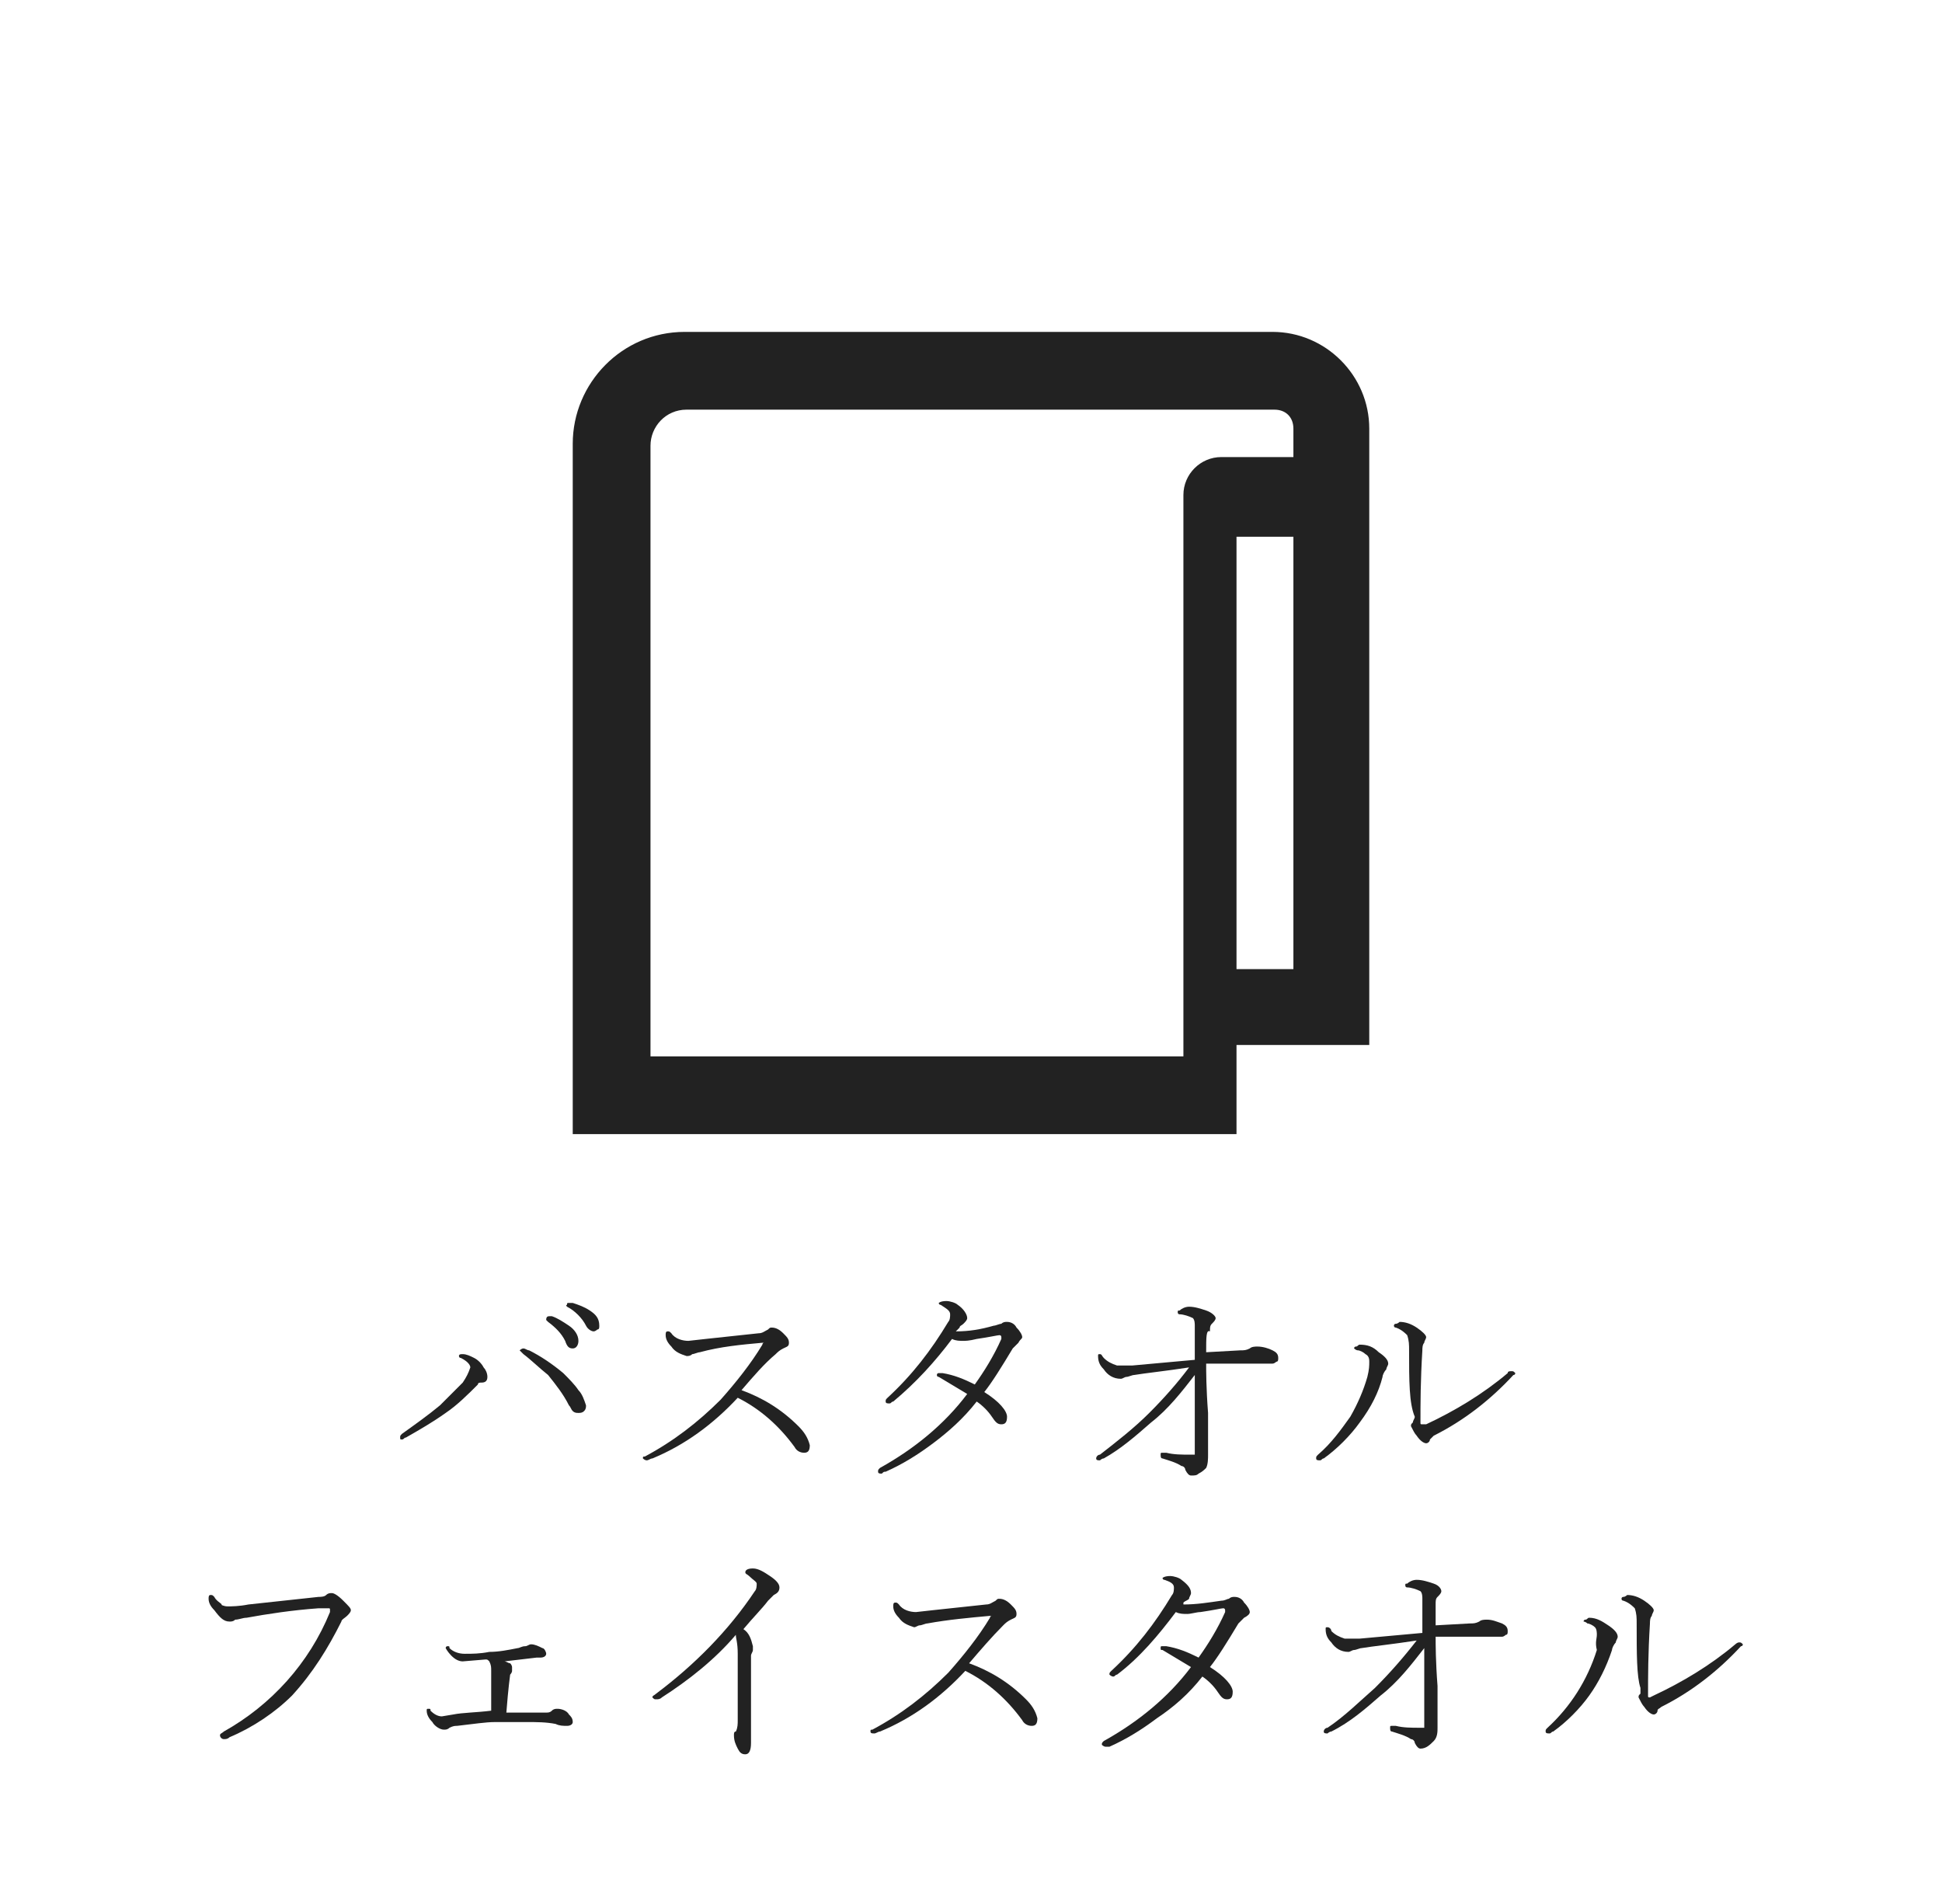
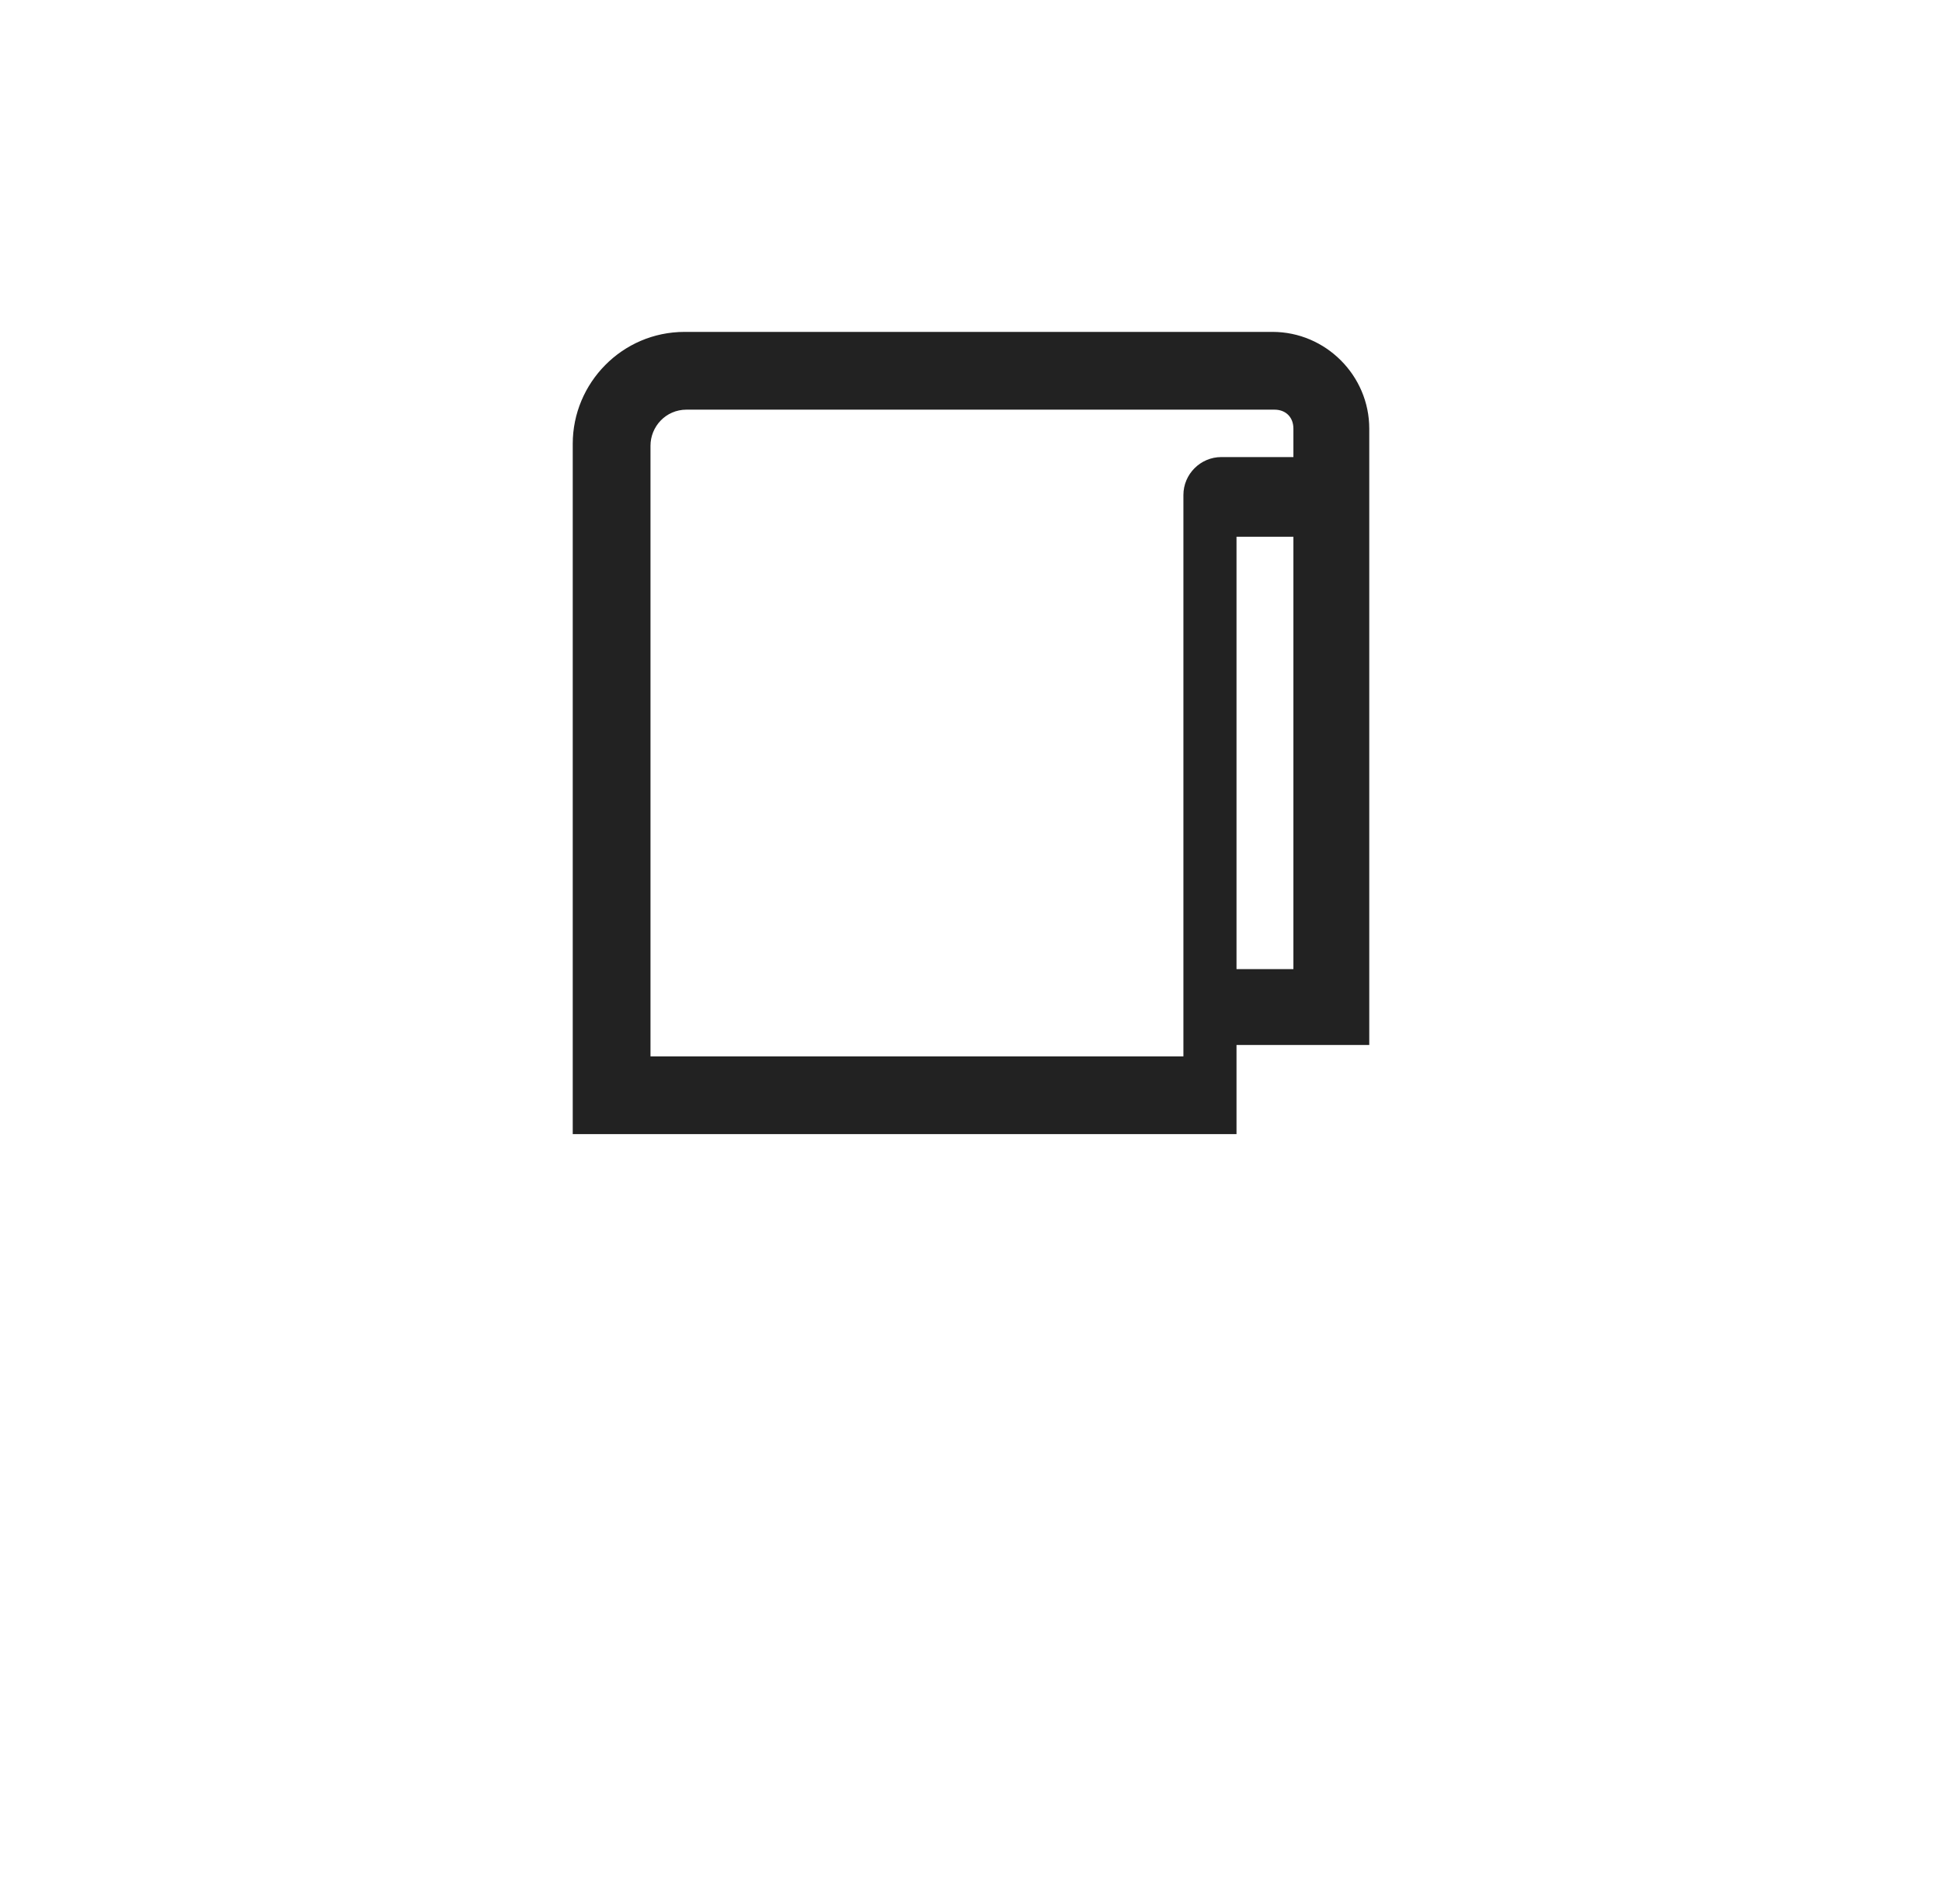
<svg xmlns="http://www.w3.org/2000/svg" xmlns:xlink="http://www.w3.org/1999/xlink" version="1.1" id="レイヤー_1" x="0px" y="0px" viewBox="0 0 102.4 100.4" style="enable-background:new 0 0 102.4 100.4;" xml:space="preserve">
  <style type="text/css">
	.st0{clip-path:url(#SVGID_00000091733781446518192800000015772121863194608792_);}
	.st1{fill:#222222;}
	.st2{clip-path:url(#SVGID_00000117641365200192434660000005574544039367074237_);}
	.st3{clip-path:url(#SVGID_00000176002427747238649310000009883665778969626774_);}
	.st4{clip-path:url(#SVGID_00000105409733736641601320000012429093632810498185_);}
	.st5{clip-path:url(#SVGID_00000011732141276795891750000015555735989133729710_);}
	.st6{clip-path:url(#SVGID_00000120548398269878740250000005171085168936275625_);}
	.st7{clip-path:url(#SVGID_00000121966498482570982360000016124805706233165479_);}
	.st8{fill:none;stroke:#222222;stroke-width:2;stroke-linecap:round;stroke-linejoin:round;}
	.st9{clip-path:url(#SVGID_00000167388508718648782010000001694102918624217002_);}
	.st10{clip-path:url(#SVGID_00000181778935611105479800000014300643574418634680_);}
	.st11{clip-path:url(#SVGID_00000011720652125962999770000005694353895614961844_);}
	.st12{clip-path:url(#SVGID_00000111158670191443446790000000799098906420383677_);}
	.st13{clip-path:url(#SVGID_00000036959448841331812200000012304787627696747908_);}
	.st14{clip-path:url(#SVGID_00000020362518218284800990000002345430321628541319_);}
	.st15{clip-path:url(#SVGID_00000044179850339059340250000014027204663199349658_);}
	.st16{clip-path:url(#SVGID_00000057145392644746431280000012902361126261374364_);}
	.st17{clip-path:url(#SVGID_00000138569956034539878320000018128953106110029740_);}
	.st18{clip-path:url(#SVGID_00000070810239909232988720000016434927585079506566_);}
	.st19{clip-path:url(#SVGID_00000160149590150006375070000006508669926617603007_);}
	.st20{clip-path:url(#SVGID_00000016781594129982451790000016287100058638030266_);}
	.st21{clip-path:url(#SVGID_00000033367637249025041740000016177606026384705694_);}
	.st22{clip-path:url(#SVGID_00000069381100974232664080000010469464618240859046_);}
	.st23{clip-path:url(#SVGID_00000127028690728843057000000004181445523040614049_);}
	.st24{clip-path:url(#SVGID_00000178887465389547448010000003137470297128711324_);}
	.st25{clip-path:url(#SVGID_00000070820653803736499360000014898913456985350788_);}
</style>
  <g>
    <g>
      <g>
        <defs>
-           <rect id="SVGID_00000016059050870256385890000010325965336160670616_" x="0.2" y="0.2" width="102" height="100" />
-         </defs>
+           </defs>
        <clipPath id="SVGID_00000114783457430493717540000004165915031638516391_">
          <use xlink:href="#SVGID_00000016059050870256385890000010325965336160670616_" style="overflow:visible;" />
        </clipPath>
        <g style="clip-path:url(#SVGID_00000114783457430493717540000004165915031638516391_);">
          <path class="st1" d="M24.8,72.1c0-0.1-0.1-0.3-0.5-0.5c-0.1,0-0.1-0.1-0.1-0.1c0-0.1,0.1-0.1,0.2-0.1c0.2,0,0.4,0.1,0.6,0.2      c0.2,0.1,0.4,0.3,0.5,0.5c0.1,0.1,0.2,0.3,0.2,0.5s-0.1,0.3-0.3,0.3l0,0c-0.1,0-0.2,0-0.2,0.1c-0.5,0.5-1.1,1.1-1.7,1.5      c-0.7,0.5-1.4,0.9-2.1,1.3c-0.1,0-0.1,0.1-0.2,0.1s-0.1,0-0.1-0.1s0-0.1,0.1-0.2c0.7-0.5,1.4-1,2-1.5c0.4-0.4,0.8-0.8,1.2-1.2      C24.6,72.6,24.7,72.4,24.8,72.1z M27.6,71.4c-0.1-0.1-0.2-0.2-0.2-0.2s0.1-0.1,0.2-0.1s0.2,0.1,0.3,0.1c0.6,0.3,1.2,0.7,1.8,1.2      c0.3,0.3,0.6,0.6,0.8,0.9c0.2,0.2,0.3,0.5,0.4,0.8c0,0.1,0,0.2-0.1,0.3s-0.2,0.1-0.3,0.1c-0.1,0-0.2,0-0.3-0.1      c-0.1-0.1-0.1-0.2-0.2-0.3c-0.3-0.6-0.7-1.1-1.1-1.6C28.4,72.1,28,71.7,27.6,71.4L27.6,71.4z M29,69.4h0.1      c0.3,0.1,0.6,0.3,0.9,0.5s0.5,0.5,0.5,0.8c0,0.2-0.1,0.4-0.3,0.4s-0.3-0.1-0.4-0.4c-0.2-0.4-0.5-0.7-0.9-1l-0.1-0.1      C28.8,69.4,28.9,69.4,29,69.4L29,69.4z M30,68.7c0.1,0,0.1,0,0.2,0c0.3,0.1,0.6,0.2,0.9,0.4s0.5,0.4,0.5,0.8      c0,0.1,0,0.2-0.1,0.2c0,0-0.1,0.1-0.2,0.1s-0.3-0.1-0.4-0.3c-0.2-0.4-0.6-0.8-1-1c0,0-0.1-0.1,0-0.1      C29.9,68.7,29.9,68.7,30,68.7L30,68.7z" />
          <path class="st1" d="M39.1,73.3c1.1,0.4,2.1,1,3,1.9c0.3,0.3,0.5,0.6,0.6,1c0,0.3-0.1,0.4-0.3,0.4s-0.4-0.1-0.5-0.3      c-0.8-1.1-1.8-2-3-2.6c-1.3,1.4-2.8,2.5-4.5,3.2c-0.1,0-0.2,0.1-0.3,0.1s-0.2-0.1-0.2-0.1c0-0.1,0-0.1,0.1-0.1      c1.5-0.8,2.8-1.8,4-3c0.8-0.9,1.6-1.9,2.2-2.9c0,0,0-0.1,0.1-0.1c0,0,0,0-0.1,0c-1.1,0.1-2.2,0.2-3.3,0.5      c-0.1,0-0.3,0.1-0.4,0.1c-0.1,0.1-0.2,0.1-0.3,0.1c-0.3-0.1-0.6-0.2-0.8-0.5c-0.2-0.2-0.3-0.4-0.3-0.6c0-0.1,0-0.2,0.1-0.2      s0.1,0,0.2,0.1c0.2,0.3,0.6,0.4,0.9,0.4l0.9-0.1l2.8-0.3c0.2,0,0.3-0.1,0.5-0.2c0.1-0.1,0.1-0.1,0.2-0.1c0.2,0,0.4,0.1,0.6,0.3      c0.2,0.2,0.3,0.3,0.3,0.5s-0.1,0.2-0.3,0.3s-0.3,0.2-0.4,0.3C40.3,71.9,39.7,72.6,39.1,73.3z" />
-           <path class="st1" d="M50.4,70.2c0.7,0,1.3-0.1,2-0.3c0.1,0,0.3-0.1,0.4-0.1c0.1-0.1,0.2-0.1,0.3-0.1c0.2,0,0.4,0.1,0.5,0.3      c0.2,0.2,0.3,0.4,0.3,0.5s-0.1,0.1-0.2,0.3c-0.1,0.1-0.2,0.2-0.3,0.3c-0.6,1-1.1,1.8-1.5,2.3c0.8,0.5,1.2,1,1.2,1.3      s-0.1,0.4-0.3,0.4s-0.3-0.1-0.5-0.4c-0.2-0.3-0.5-0.6-0.8-0.8c-0.7,0.9-1.5,1.6-2.3,2.2c-0.8,0.6-1.6,1.1-2.5,1.5      c-0.1,0-0.1,0-0.2,0.1c-0.1,0-0.2,0-0.2-0.1s0-0.1,0.1-0.2c1.8-1,3.4-2.3,4.6-3.9c-0.5-0.3-1-0.6-1.5-0.9      c-0.1,0-0.1-0.1-0.1-0.1s0-0.1,0.1-0.1h0.2c0.6,0.1,1.1,0.3,1.7,0.6c0.5-0.7,1-1.5,1.4-2.4v-0.1c0,0,0-0.1-0.1-0.1      s-0.5,0.1-1.2,0.2c-0.4,0.1-0.6,0.1-0.7,0.1c-0.2,0-0.4,0-0.6-0.1c-0.9,1.2-1.9,2.3-3.1,3.3C47,73.9,47,74,46.9,74      c-0.1,0-0.2,0-0.2-0.1s0-0.1,0.1-0.2c1.3-1.2,2.3-2.5,3.2-4c0.1-0.1,0.1-0.3,0.1-0.4c0-0.2-0.2-0.3-0.5-0.5      c-0.1,0-0.1-0.1-0.1-0.1s0.1-0.1,0.4-0.1c0.2,0,0.5,0.1,0.6,0.2c0.3,0.2,0.5,0.5,0.5,0.7c0,0.1-0.1,0.2-0.2,0.3      c-0.1,0.1-0.2,0.1-0.2,0.2L50.4,70.2z" />
          <path class="st1" d="M63.6,71.3l1.8-0.1c0.2,0,0.3,0,0.5-0.1C66,71,66.2,71,66.3,71c0.3,0,0.6,0.1,0.8,0.2      c0.2,0.1,0.3,0.2,0.3,0.4c0,0.1,0,0.2-0.1,0.2c0,0-0.1,0.1-0.2,0.1h-0.7c-0.5,0-1,0-1.4,0s-0.9,0-1.4,0c0,0.4,0,1.3,0.1,2.6      c0,0.2,0,0.7,0,1.5c0,0.4,0,0.6,0,0.7c0,0.2,0,0.5-0.1,0.7c-0.1,0.1-0.2,0.2-0.4,0.3c-0.1,0.1-0.2,0.1-0.4,0.1      c-0.1,0-0.2-0.1-0.3-0.3c0-0.1-0.1-0.2-0.2-0.2c-0.3-0.2-0.7-0.3-1-0.4c-0.1,0-0.1-0.1-0.1-0.2c0-0.1,0-0.1,0.1-0.1l0,0h0.2      c0.4,0.1,0.8,0.1,1.3,0.1c0.1,0,0.1,0,0.2,0v-0.1c0-0.3,0-0.7,0-1.1c0-0.8,0-1.8,0-3c-0.7,0.9-1.4,1.8-2.3,2.5      c-0.8,0.7-1.6,1.4-2.5,1.9C58.1,76.9,58,77,58,77c-0.1,0-0.2,0-0.2-0.1s0.1-0.2,0.2-0.2c0.9-0.7,1.8-1.4,2.6-2.2      s1.5-1.6,2.1-2.4c-1.3,0.2-2.3,0.3-2.9,0.4c-0.1,0-0.3,0.1-0.4,0.1c-0.1,0-0.2,0.1-0.3,0.1c-0.4,0-0.7-0.2-0.9-0.5      c-0.2-0.2-0.3-0.4-0.3-0.7c0-0.1,0-0.1,0.1-0.1s0.1,0.1,0.2,0.2c0.2,0.2,0.4,0.3,0.7,0.4c0.2,0,0.5,0,0.8,0l3.3-0.3      c0-0.9,0-1.5,0-1.8c0-0.1,0-0.3-0.1-0.4c-0.2-0.1-0.5-0.2-0.7-0.2c-0.1,0-0.1-0.1-0.1-0.1c0-0.1,0-0.1,0.1-0.1      c0.1-0.1,0.3-0.2,0.5-0.2c0.3,0,0.6,0.1,0.9,0.2c0.3,0.1,0.5,0.3,0.5,0.4c0,0.1-0.1,0.2-0.2,0.3s-0.1,0.2-0.1,0.4      C63.6,70.1,63.6,70.5,63.6,71.3z" />
          <path class="st1" d="M72.2,71.8c0-0.1,0-0.3-0.2-0.4c-0.1-0.1-0.3-0.2-0.4-0.2s-0.2-0.1-0.2-0.1s0-0.1,0.1-0.1s0.1-0.1,0.2-0.1      c0.4,0,0.7,0.1,1,0.4c0.3,0.2,0.5,0.4,0.5,0.6c0,0.1-0.1,0.2-0.1,0.3c-0.1,0.1-0.2,0.3-0.2,0.4c-0.2,0.8-0.6,1.6-1.2,2.4      c-0.5,0.7-1.2,1.4-1.9,1.9c-0.1,0-0.1,0.1-0.2,0.1s-0.2,0-0.2-0.1s0-0.1,0.1-0.2c0.7-0.6,1.2-1.3,1.7-2c0.4-0.7,0.7-1.4,0.9-2.1      C72.2,72.2,72.2,72,72.2,71.8z M74.3,71.2c0-0.3,0-0.5-0.1-0.8c-0.1-0.1-0.3-0.3-0.6-0.4c-0.1,0-0.1-0.1-0.1-0.1s0-0.1,0.1-0.1      s0.2-0.1,0.2-0.1c0.3,0,0.6,0.1,0.9,0.3s0.5,0.4,0.5,0.5s-0.1,0.2-0.1,0.3C75,70.9,75,71.1,75,71.2c-0.1,1.6-0.1,2.8-0.1,3.8      c0,0.1,0,0.1,0.1,0.1h0.2c1.5-0.7,3-1.6,4.3-2.7c0-0.1,0.1-0.1,0.2-0.1s0.1,0,0.2,0.1l0,0c0,0,0,0.1-0.1,0.1      c-1.2,1.3-2.6,2.4-4.2,3.2c-0.1,0.1-0.2,0.2-0.2,0.2c0,0.1-0.1,0.2-0.2,0.2s-0.3-0.1-0.5-0.4c-0.1-0.1-0.2-0.3-0.3-0.5      c0-0.1,0-0.1,0.1-0.2c0-0.1,0.1-0.2,0.1-0.3C74.3,74,74.3,72.8,74.3,71.2L74.3,71.2z" />
-           <path class="st1" d="M12,84.7c0.2,0,0.6,0,1.1-0.1l3.7-0.4c0.1,0,0.3,0,0.4-0.1s0.2-0.1,0.3-0.1c0.1,0,0.3,0.1,0.6,0.4      s0.4,0.4,0.4,0.5s-0.1,0.2-0.2,0.3S18,85.4,18,85.5c-0.7,1.4-1.5,2.7-2.6,3.9c-0.9,0.9-2.1,1.7-3.3,2.2      c-0.1,0.1-0.2,0.1-0.3,0.1s-0.2-0.1-0.2-0.2s0.1-0.1,0.2-0.2c2.5-1.4,4.5-3.6,5.6-6.3v-0.1c0-0.1,0-0.1-0.1-0.1h-0.5      c-1.4,0.1-2.7,0.3-3.8,0.5c-0.2,0-0.4,0.1-0.6,0.1c-0.1,0.1-0.2,0.1-0.3,0.1c-0.3,0-0.5-0.2-0.8-0.6c-0.2-0.2-0.3-0.4-0.3-0.6      c0-0.1,0-0.2,0.1-0.2s0.1,0,0.2,0.1c0.1,0.2,0.3,0.3,0.4,0.4C11.6,84.6,11.8,84.7,12,84.7z" />
+           <path class="st1" d="M12,84.7c0.2,0,0.6,0,1.1-0.1l3.7-0.4c0.1,0,0.3,0,0.4-0.1s0.2-0.1,0.3-0.1c0.1,0,0.3,0.1,0.6,0.4      s0.4,0.4,0.4,0.5s-0.1,0.2-0.2,0.3S18,85.4,18,85.5c-0.7,1.4-1.5,2.7-2.6,3.9c-0.1,0.1-0.2,0.1-0.3,0.1s-0.2-0.1-0.2-0.2s0.1-0.1,0.2-0.2c2.5-1.4,4.5-3.6,5.6-6.3v-0.1c0-0.1,0-0.1-0.1-0.1h-0.5      c-1.4,0.1-2.7,0.3-3.8,0.5c-0.2,0-0.4,0.1-0.6,0.1c-0.1,0.1-0.2,0.1-0.3,0.1c-0.3,0-0.5-0.2-0.8-0.6c-0.2-0.2-0.3-0.4-0.3-0.6      c0-0.1,0-0.2,0.1-0.2s0.1,0,0.2,0.1c0.1,0.2,0.3,0.3,0.4,0.4C11.6,84.6,11.8,84.7,12,84.7z" />
          <path class="st1" d="M26.7,90.3H28c0.2,0,0.5,0,0.8,0c0.1,0,0.2,0,0.3-0.1c0.1-0.1,0.2-0.1,0.3-0.1c0.2,0,0.5,0.1,0.6,0.3      c0.1,0.1,0.2,0.2,0.2,0.4c0,0.1-0.1,0.2-0.3,0.2c-0.2,0-0.4,0-0.6-0.1c-0.5-0.1-1-0.1-1.5-0.1c-0.6,0-1.2,0-1.7,0      s-1.1,0.1-2,0.2c-0.1,0-0.2,0-0.4,0.1c-0.1,0.1-0.2,0.1-0.3,0.1c-0.2,0-0.5-0.2-0.6-0.4c-0.2-0.2-0.3-0.4-0.3-0.6      c0-0.1,0-0.1,0.1-0.1s0.1,0,0.1,0.1c0.2,0.2,0.4,0.3,0.6,0.3l0.6-0.1c0.5-0.1,1.2-0.1,2-0.2c0-1,0-1.7,0-2.1      c0-0.2,0-0.3-0.1-0.5c-0.1-0.1-0.1-0.1-0.2-0.1l-1.2,0.1c-0.2,0-0.4-0.1-0.6-0.3s-0.3-0.4-0.3-0.4s0-0.1,0.1-0.1s0.1,0,0.1,0.1      c0.2,0.2,0.5,0.3,0.8,0.3c0.4,0,0.8,0,1.3-0.1c0.5,0,1-0.1,1.5-0.2c0.1,0,0.2-0.1,0.4-0.1c0.1,0,0.2-0.1,0.3-0.1      c0.2,0,0.4,0.1,0.6,0.2c0.1,0,0.2,0.2,0.2,0.3s-0.1,0.2-0.3,0.2h0.1h-0.3l-1.7,0.2c0.1,0,0.2,0.1,0.3,0.1      c0.1,0.1,0.1,0.2,0.1,0.2c0,0.1,0,0.1,0,0.2c0,0.1-0.1,0.2-0.1,0.2C26.9,88.3,26.8,89,26.7,90.3z" />
          <path class="st1" d="M38.8,86.2c-1.1,1.3-2.5,2.4-3.9,3.3c-0.1,0.1-0.2,0.1-0.3,0.1s-0.1,0-0.2-0.1l0,0c0-0.1,0.1-0.1,0.2-0.2      c2-1.5,3.8-3.3,5.2-5.4c0.1-0.1,0.1-0.3,0.1-0.4c0-0.1-0.2-0.2-0.4-0.4c-0.1-0.1-0.2-0.1-0.2-0.2s0.1-0.2,0.4-0.2      c0.3,0,0.6,0.2,0.9,0.4c0.3,0.2,0.5,0.4,0.5,0.6c0,0.2-0.1,0.3-0.3,0.4c-0.1,0.1-0.2,0.2-0.3,0.3c-0.3,0.4-0.8,0.9-1.3,1.5      c0.3,0.2,0.4,0.5,0.5,0.9c0,0.1,0,0.1,0,0.2c0,0.1-0.1,0.2-0.1,0.3c0,0.4,0,1.1,0,2v2.6c0,0.4-0.1,0.6-0.3,0.6s-0.3-0.1-0.4-0.3      c-0.1-0.2-0.2-0.4-0.2-0.7c0-0.1,0-0.2,0.1-0.2c0.1-0.2,0.1-0.4,0.1-0.6c0-1.1,0-2.3,0-3.5C38.9,86.6,38.8,86.4,38.8,86.2z" />
          <path class="st1" d="M51.1,87.7c1.1,0.4,2.1,1,3,1.9c0.3,0.3,0.5,0.6,0.6,1c0,0.3-0.1,0.4-0.3,0.4s-0.4-0.1-0.5-0.3      c-0.8-1.1-1.8-2-3-2.6c-1.3,1.4-2.8,2.5-4.5,3.2c-0.1,0-0.2,0.1-0.3,0.1s-0.2,0-0.2-0.1s0-0.1,0.1-0.1c1.5-0.8,2.8-1.8,4-3      c0.8-0.9,1.6-1.9,2.2-2.9c0,0,0-0.1,0.1-0.1c0,0,0,0-0.1,0c-1.1,0.1-2.2,0.2-3.3,0.4c-0.1,0-0.3,0.1-0.4,0.1      c-0.1,0-0.2,0.1-0.3,0.1c-0.3-0.1-0.6-0.2-0.8-0.5c-0.2-0.2-0.3-0.4-0.3-0.6c0-0.1,0-0.2,0.1-0.2s0.1,0,0.2,0.1      c0.2,0.3,0.6,0.4,0.9,0.4l0.9-0.1l2.8-0.3c0.2,0,0.3-0.1,0.5-0.2c0.1-0.1,0.1-0.1,0.2-0.1c0.2,0,0.4,0.1,0.6,0.3      c0.2,0.2,0.3,0.3,0.3,0.5s-0.1,0.2-0.3,0.3s-0.3,0.2-0.4,0.3C52.3,86.3,51.7,87,51.1,87.7z" />
          <path class="st1" d="M62.4,84.6c0.7,0,1.3-0.1,2-0.2c0.2,0,0.3-0.1,0.4-0.1c0.1-0.1,0.2-0.1,0.3-0.1c0.2,0,0.4,0.1,0.5,0.3      c0.2,0.2,0.3,0.4,0.3,0.5s-0.1,0.2-0.3,0.3c-0.1,0.1-0.2,0.2-0.3,0.3c-0.6,1-1.1,1.8-1.5,2.3c0.8,0.5,1.2,1,1.2,1.3      s-0.1,0.4-0.3,0.4s-0.3-0.1-0.5-0.4c-0.2-0.3-0.5-0.6-0.8-0.8c-0.7,0.9-1.5,1.6-2.4,2.2c-0.8,0.6-1.6,1.1-2.5,1.5      c-0.1,0-0.1,0-0.2,0c-0.1,0-0.2-0.1-0.2-0.1c0-0.1,0-0.1,0.1-0.2c1.8-1,3.4-2.3,4.6-3.9c-0.5-0.3-1-0.6-1.5-0.9      c-0.1,0-0.1,0-0.1-0.1s0-0.1,0.1-0.1l0,0h0.2c0.6,0.1,1.1,0.3,1.7,0.6c0.5-0.7,1-1.5,1.4-2.4v-0.1c0,0,0-0.1-0.1-0.1      S64,84.9,63.3,85c-0.2,0-0.5,0.1-0.7,0.1s-0.4,0-0.6-0.1c-0.9,1.2-1.9,2.4-3.1,3.3c-0.1,0-0.1,0.1-0.2,0.1      c-0.1,0-0.2-0.1-0.2-0.1c0-0.1,0-0.1,0.1-0.2c1.3-1.2,2.3-2.5,3.2-4c0.1-0.1,0.1-0.3,0.1-0.4c0-0.2-0.2-0.3-0.5-0.4      c-0.1,0-0.1-0.1-0.1-0.1s0.1-0.1,0.4-0.1c0.2,0,0.5,0.1,0.6,0.2c0.4,0.3,0.5,0.5,0.5,0.7c0,0.1-0.1,0.2-0.1,0.3      c-0.1,0.1-0.2,0.1-0.3,0.2L62.4,84.6z" />
          <path class="st1" d="M75.7,85.7l1.8-0.1c0.2,0,0.3,0,0.5-0.1c0.1-0.1,0.3-0.1,0.4-0.1c0.3,0,0.5,0.1,0.8,0.2      c0.2,0.1,0.3,0.2,0.3,0.4c0,0.1,0,0.2-0.1,0.2c0,0-0.1,0.1-0.2,0.1h-0.7c-0.5,0-1,0-1.4,0s-0.9,0-1.4,0c0,0.4,0,1.3,0.1,2.6      c0,0.2,0,0.7,0,1.5c0,0.4,0,0.6,0,0.7c0,0.2,0,0.5-0.2,0.7s-0.4,0.4-0.7,0.4c-0.1,0-0.2-0.1-0.3-0.3c0-0.1-0.1-0.2-0.2-0.2      c-0.3-0.2-0.7-0.3-1-0.4c-0.1,0-0.1-0.1-0.1-0.2c0-0.1,0-0.1,0.1-0.1l0,0h0.2c0.4,0.1,0.8,0.1,1.3,0.1c0.1,0,0.1,0,0.2,0V91      v-1.1c0-0.8,0-1.8,0-3c-0.7,0.9-1.4,1.8-2.3,2.5c-0.8,0.7-1.6,1.4-2.6,1.9c-0.1,0-0.2,0.1-0.2,0.1c-0.1,0-0.2,0-0.2-0.1      s0.1-0.2,0.2-0.2c0.9-0.6,1.7-1.4,2.5-2.1c0.8-0.8,1.5-1.6,2.2-2.5c-1.3,0.2-2.3,0.3-2.9,0.4c-0.1,0-0.3,0.1-0.4,0.1      s-0.2,0.1-0.3,0.1c-0.4,0-0.7-0.2-0.9-0.5c-0.2-0.2-0.3-0.4-0.3-0.7c0-0.1,0-0.1,0.1-0.1s0.2,0.1,0.2,0.2      c0.2,0.2,0.4,0.3,0.7,0.4c0.2,0,0.5,0,0.8,0l3.3-0.3c0-0.9,0-1.5,0-1.8c0-0.1,0-0.3-0.1-0.4c-0.2-0.1-0.5-0.2-0.7-0.2      c-0.1,0-0.1-0.1-0.1-0.1c0-0.1,0-0.1,0.1-0.1c0.1-0.1,0.3-0.2,0.5-0.2c0.3,0,0.6,0.1,0.9,0.2c0.3,0.1,0.4,0.3,0.4,0.4      c0,0.1-0.1,0.2-0.2,0.3s-0.1,0.2-0.1,0.4C75.7,84.5,75.7,84.9,75.7,85.7z" />
-           <path class="st1" d="M84.2,86.2c0-0.1,0-0.3-0.1-0.4c-0.1-0.1-0.3-0.2-0.4-0.2c-0.1-0.1-0.2-0.1-0.2-0.1s0-0.1,0.1-0.1      s0.1-0.1,0.2-0.1c0.4,0,0.7,0.2,1,0.4s0.5,0.4,0.5,0.6c0,0.1-0.1,0.2-0.1,0.3C85.1,86.7,85,86.9,85,87c-0.3,0.9-0.7,1.7-1.2,2.4      s-1.2,1.4-1.9,1.9c-0.1,0-0.1,0.1-0.2,0.1s-0.2,0-0.2-0.1s0-0.1,0.1-0.2c1.2-1.1,2.1-2.5,2.6-4.1C84.1,86.6,84.2,86.4,84.2,86.2      z M86.3,85.6c0-0.3,0-0.5-0.1-0.8c-0.1-0.1-0.3-0.3-0.6-0.4c-0.1,0-0.1-0.1-0.1-0.1s0-0.1,0.1-0.1s0.2-0.1,0.2-0.1      c0.3,0,0.6,0.1,0.9,0.3s0.5,0.4,0.5,0.5s-0.1,0.2-0.1,0.3C87,85.3,87,85.5,87,85.6c-0.1,1.6-0.1,2.8-0.1,3.8      c0,0.1,0,0.1,0.1,0.1l0.2-0.1c1.5-0.7,3-1.6,4.3-2.7c0,0,0.1-0.1,0.2-0.1s0.1,0,0.2,0.1l0,0c0,0,0,0.1-0.1,0.1      c-1.2,1.3-2.6,2.4-4.2,3.2c-0.1,0.1-0.2,0.1-0.2,0.2c0,0.1-0.1,0.2-0.2,0.2s-0.3-0.1-0.5-0.4c-0.1-0.1-0.2-0.3-0.3-0.5      c0-0.1,0-0.1,0.1-0.2c0-0.1,0-0.2,0-0.3C86.3,88.4,86.3,87.2,86.3,85.6z" />
        </g>
      </g>
    </g>
    <path class="st1" d="M68.2,51.1h-3V28.3h3V51.1z M68.2,24.1h-3.8c-1.1,0-2,0.9-2,2v29.6H34.3V23.5c0-1,0.8-1.9,1.9-1.9h31   c0.6,0,1,0.4,1,1L68.2,24.1L68.2,24.1z M30.2,59.8h35v-4.7h7V22.6c0-2.8-2.3-5.1-5.1-5.1h-31c-3.3,0-5.9,2.7-5.9,5.9V59.8   L30.2,59.8z" />
  </g>
</svg>